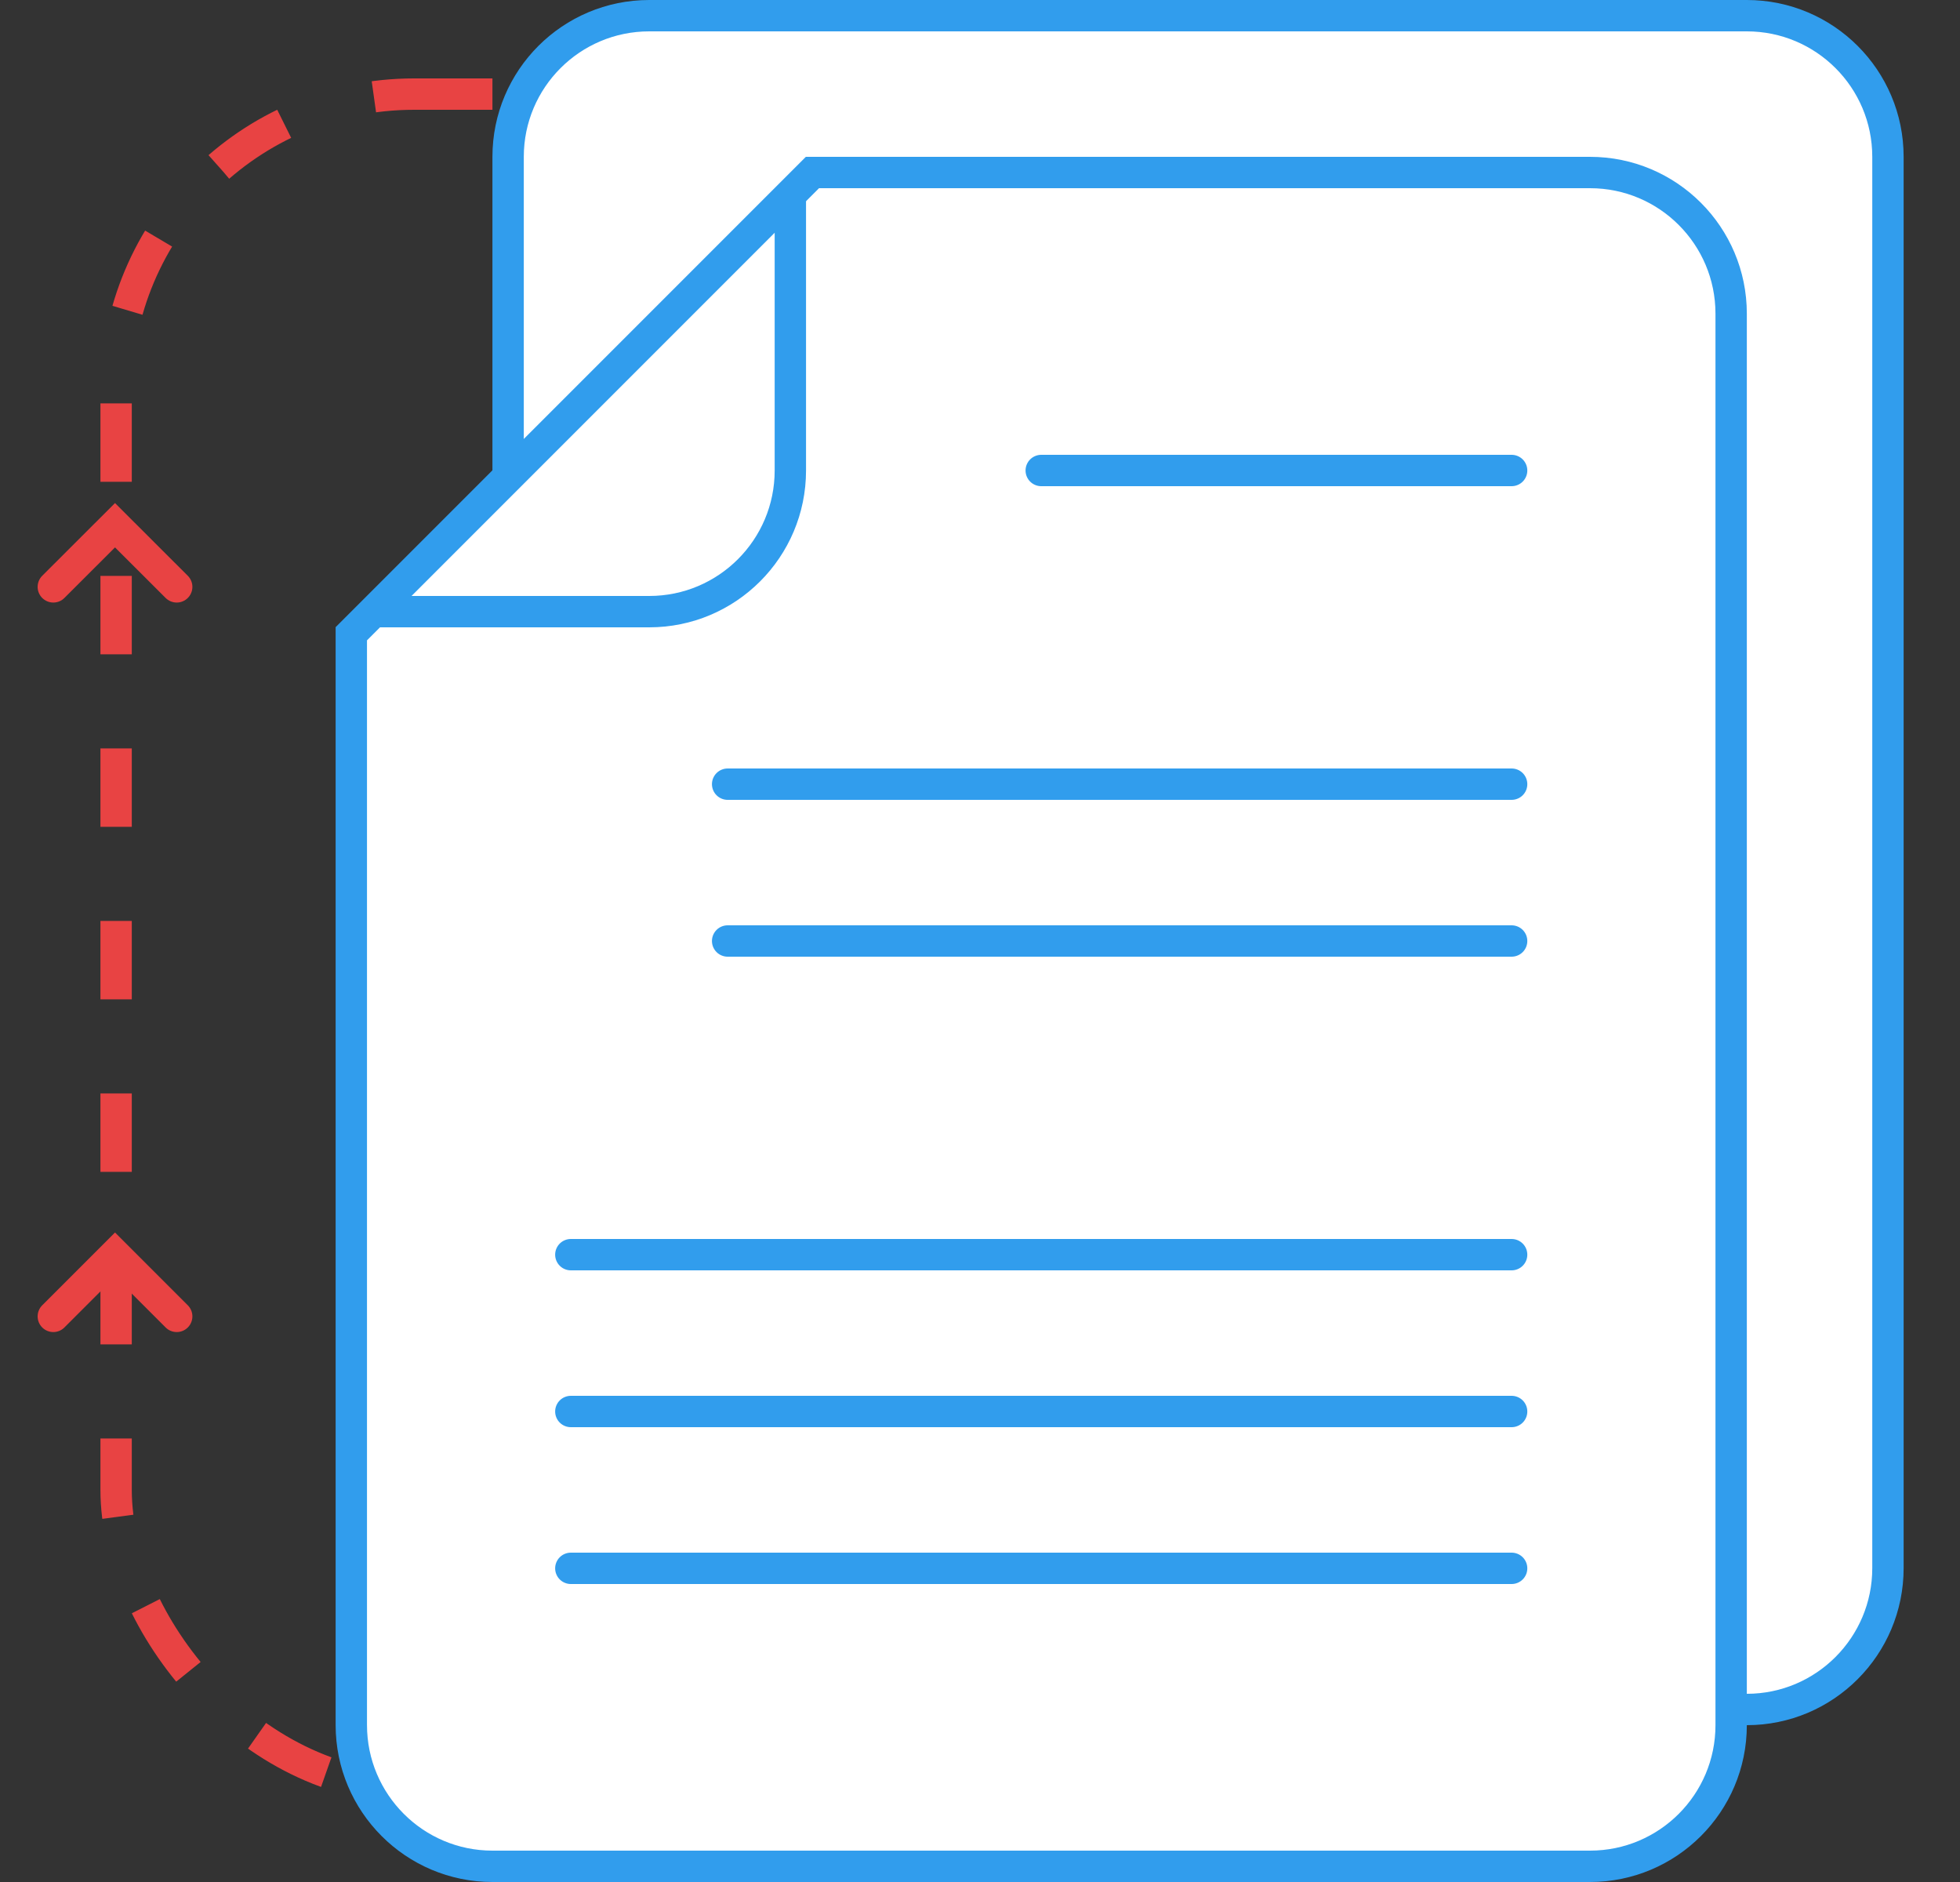
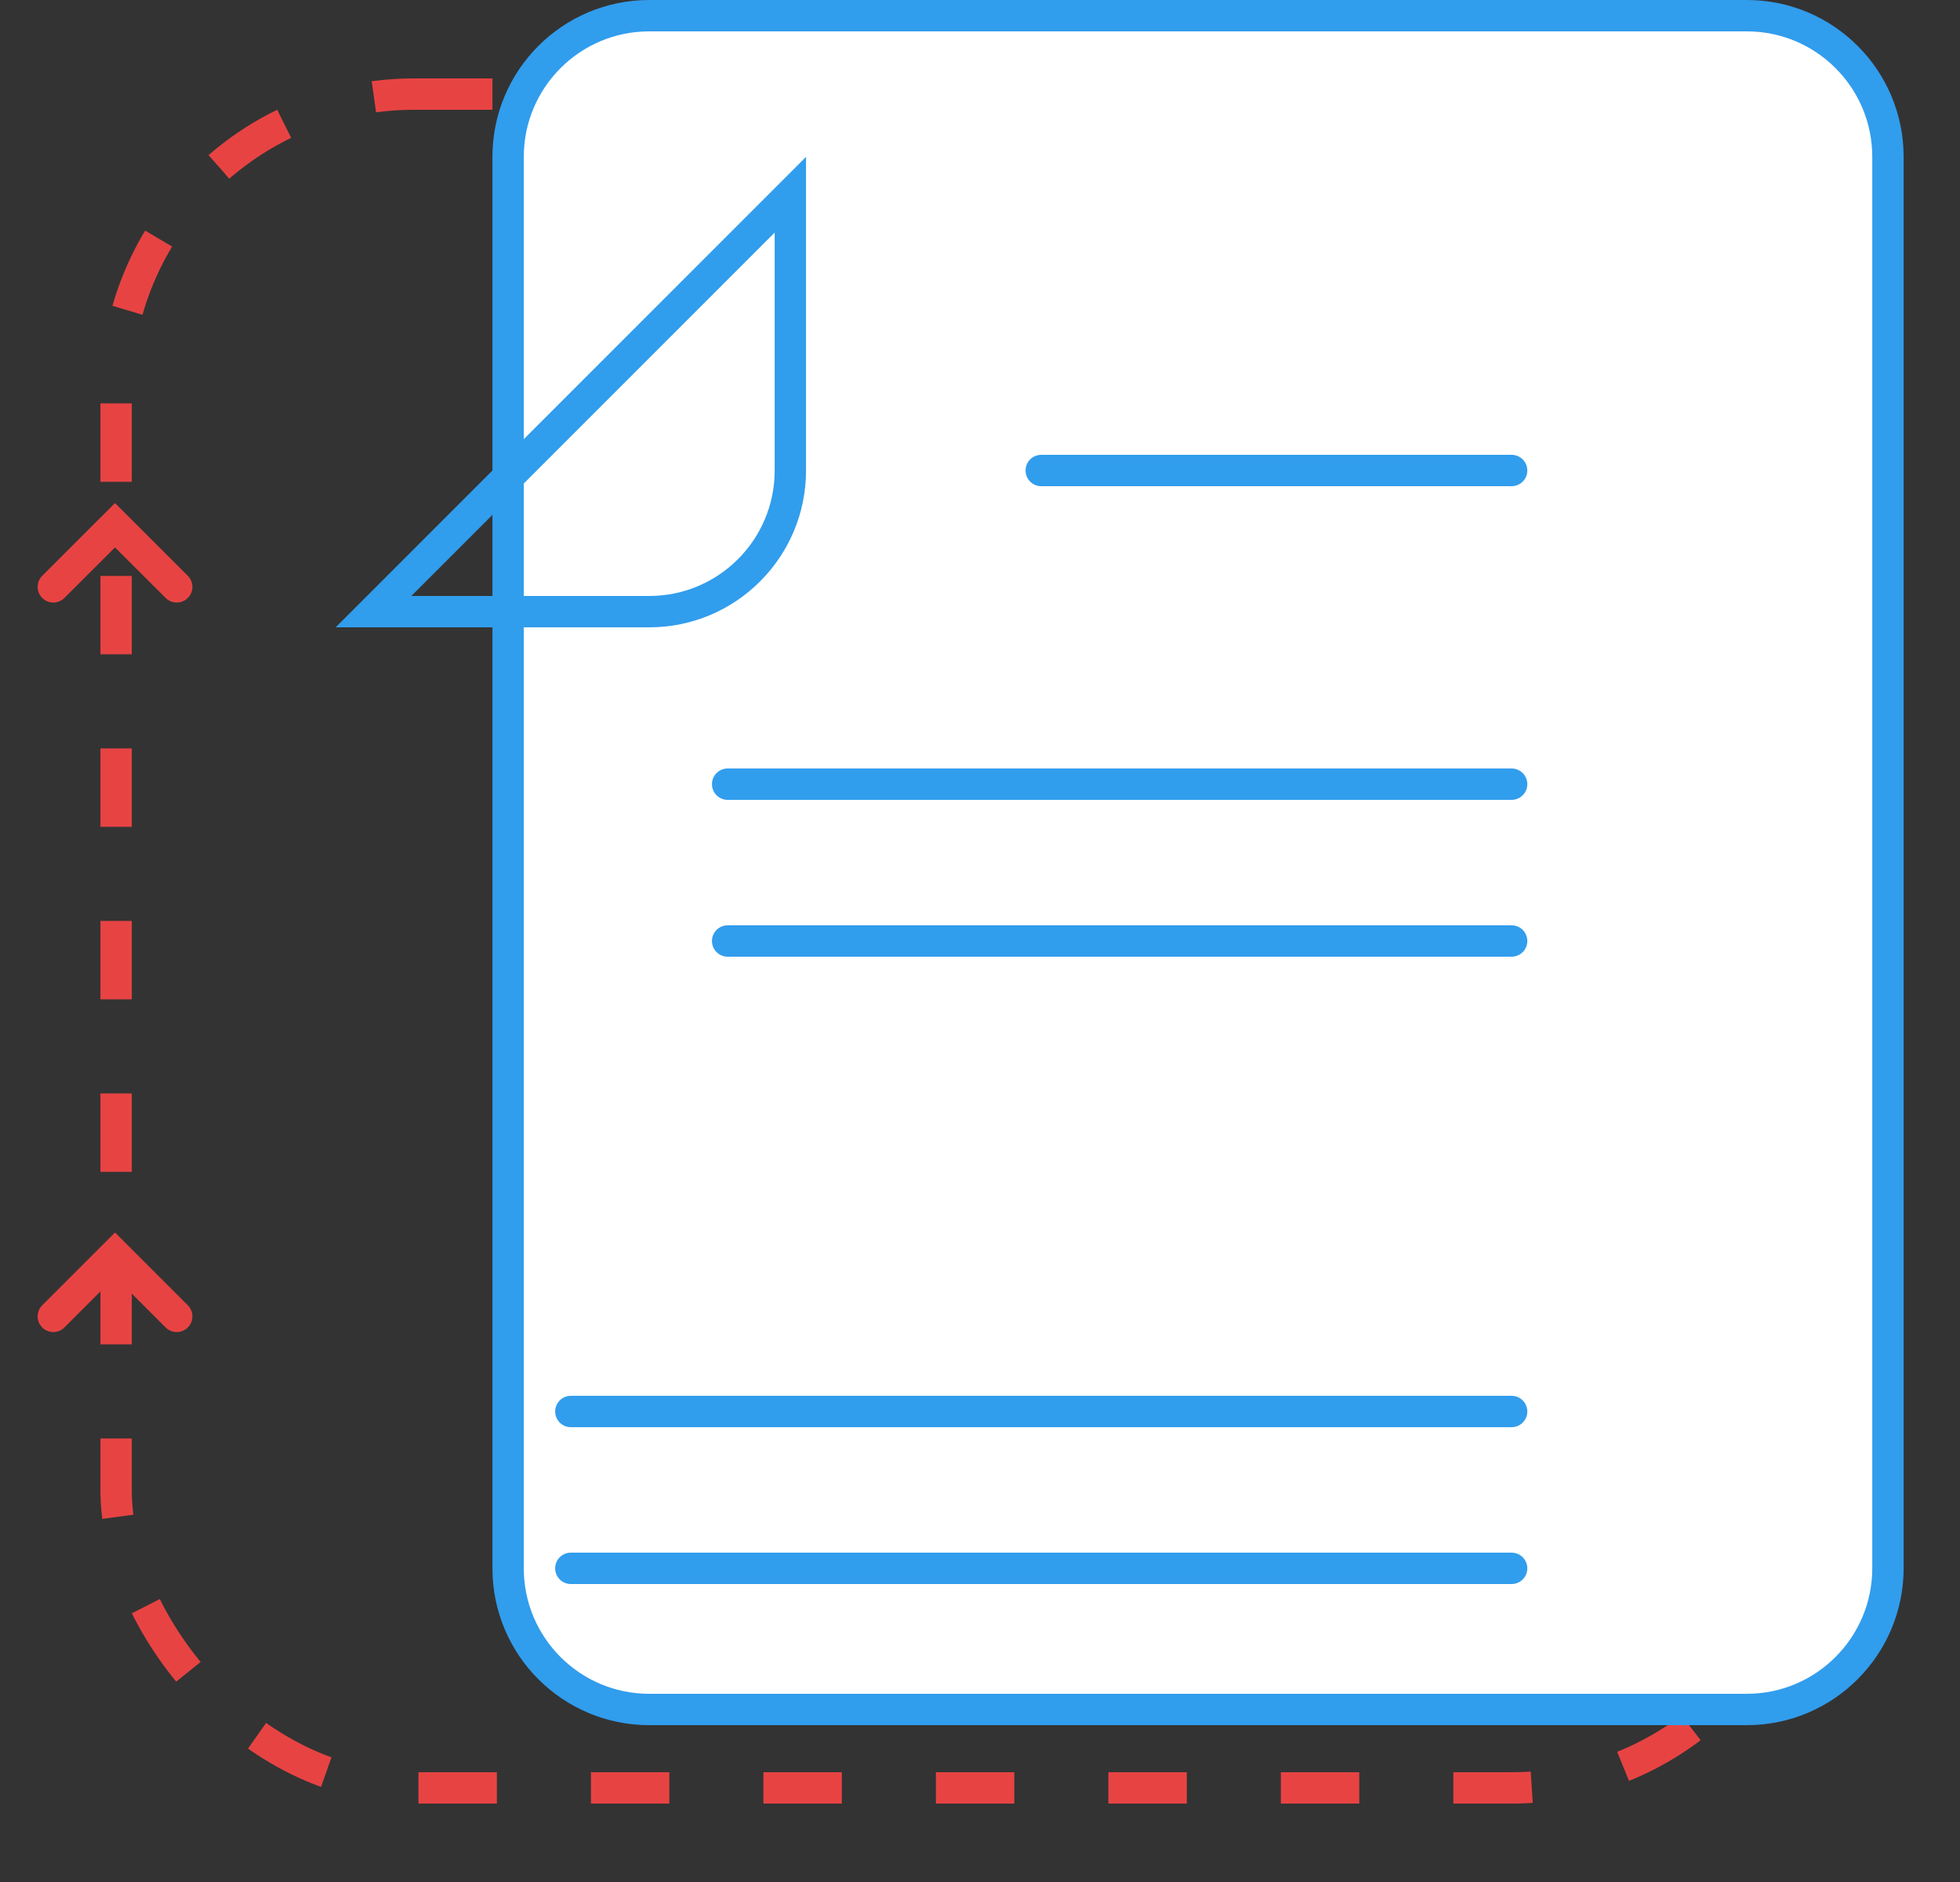
<svg xmlns="http://www.w3.org/2000/svg" width="25" height="24" viewBox="0 0 25 24" fill="none">
  <rect x="0" y="0" width="25" height="24" fill="#333333" stroke="none" />
  <rect x="1.481" y="1.2" width="21.6" height="21.6" rx="3.8" stroke="#E84343" stroke-width="0.4" stroke-dasharray="1 1.2" />
  <path d="M6.481 2V20C6.481 20.994 7.287 21.8 8.281 21.8H22.281C23.275 21.8 24.081 20.992 24.081 19.998V6V2C24.081 1.006 23.275 0.2 22.281 0.2H18.281H8.281C7.287 0.2 6.481 1.006 6.481 2Z" fill="white" stroke="#319DED" stroke-width="0.4" />
-   <path d="M22.081 4V22C22.081 22.994 21.275 23.8 20.281 23.8H6.281C5.287 23.8 4.481 22.992 4.481 21.998V8.083L10.364 2.2H20.281C21.275 2.2 22.081 3.006 22.081 4Z" fill="white" stroke="#319DED" stroke-width="0.4" />
  <path d="M10.081 2.483L4.764 7.8H8.281C9.275 7.8 10.081 6.994 10.081 6V2.483Z" stroke="#319DED" stroke-width="0.4" />
  <path d="M19.281 20L7.281 20" stroke="#319DED" stroke-width="0.4" stroke-linecap="round" />
  <path d="M19.281 6L13.281 6" stroke="#319DED" stroke-width="0.4" stroke-linecap="round" />
  <path d="M19.281 18L7.281 18" stroke="#319DED" stroke-width="0.4" stroke-linecap="round" />
-   <path d="M19.281 16L7.281 16" stroke="#319DED" stroke-width="0.4" stroke-linecap="round" />
  <path d="M19.281 12L9.281 12" stroke="#319DED" stroke-width="0.4" stroke-linecap="round" />
  <path d="M19.281 10L9.281 10" stroke="#319DED" stroke-width="0.4" stroke-linecap="round" />
  <path d="M2.254 16.787L1.467 16L0.68 16.787" stroke="#E84343" stroke-width="0.4" stroke-linecap="round" />
  <path d="M2.254 7.484L1.467 6.698L0.68 7.484" stroke="#E84343" stroke-width="0.4" stroke-linecap="round" />
</svg>